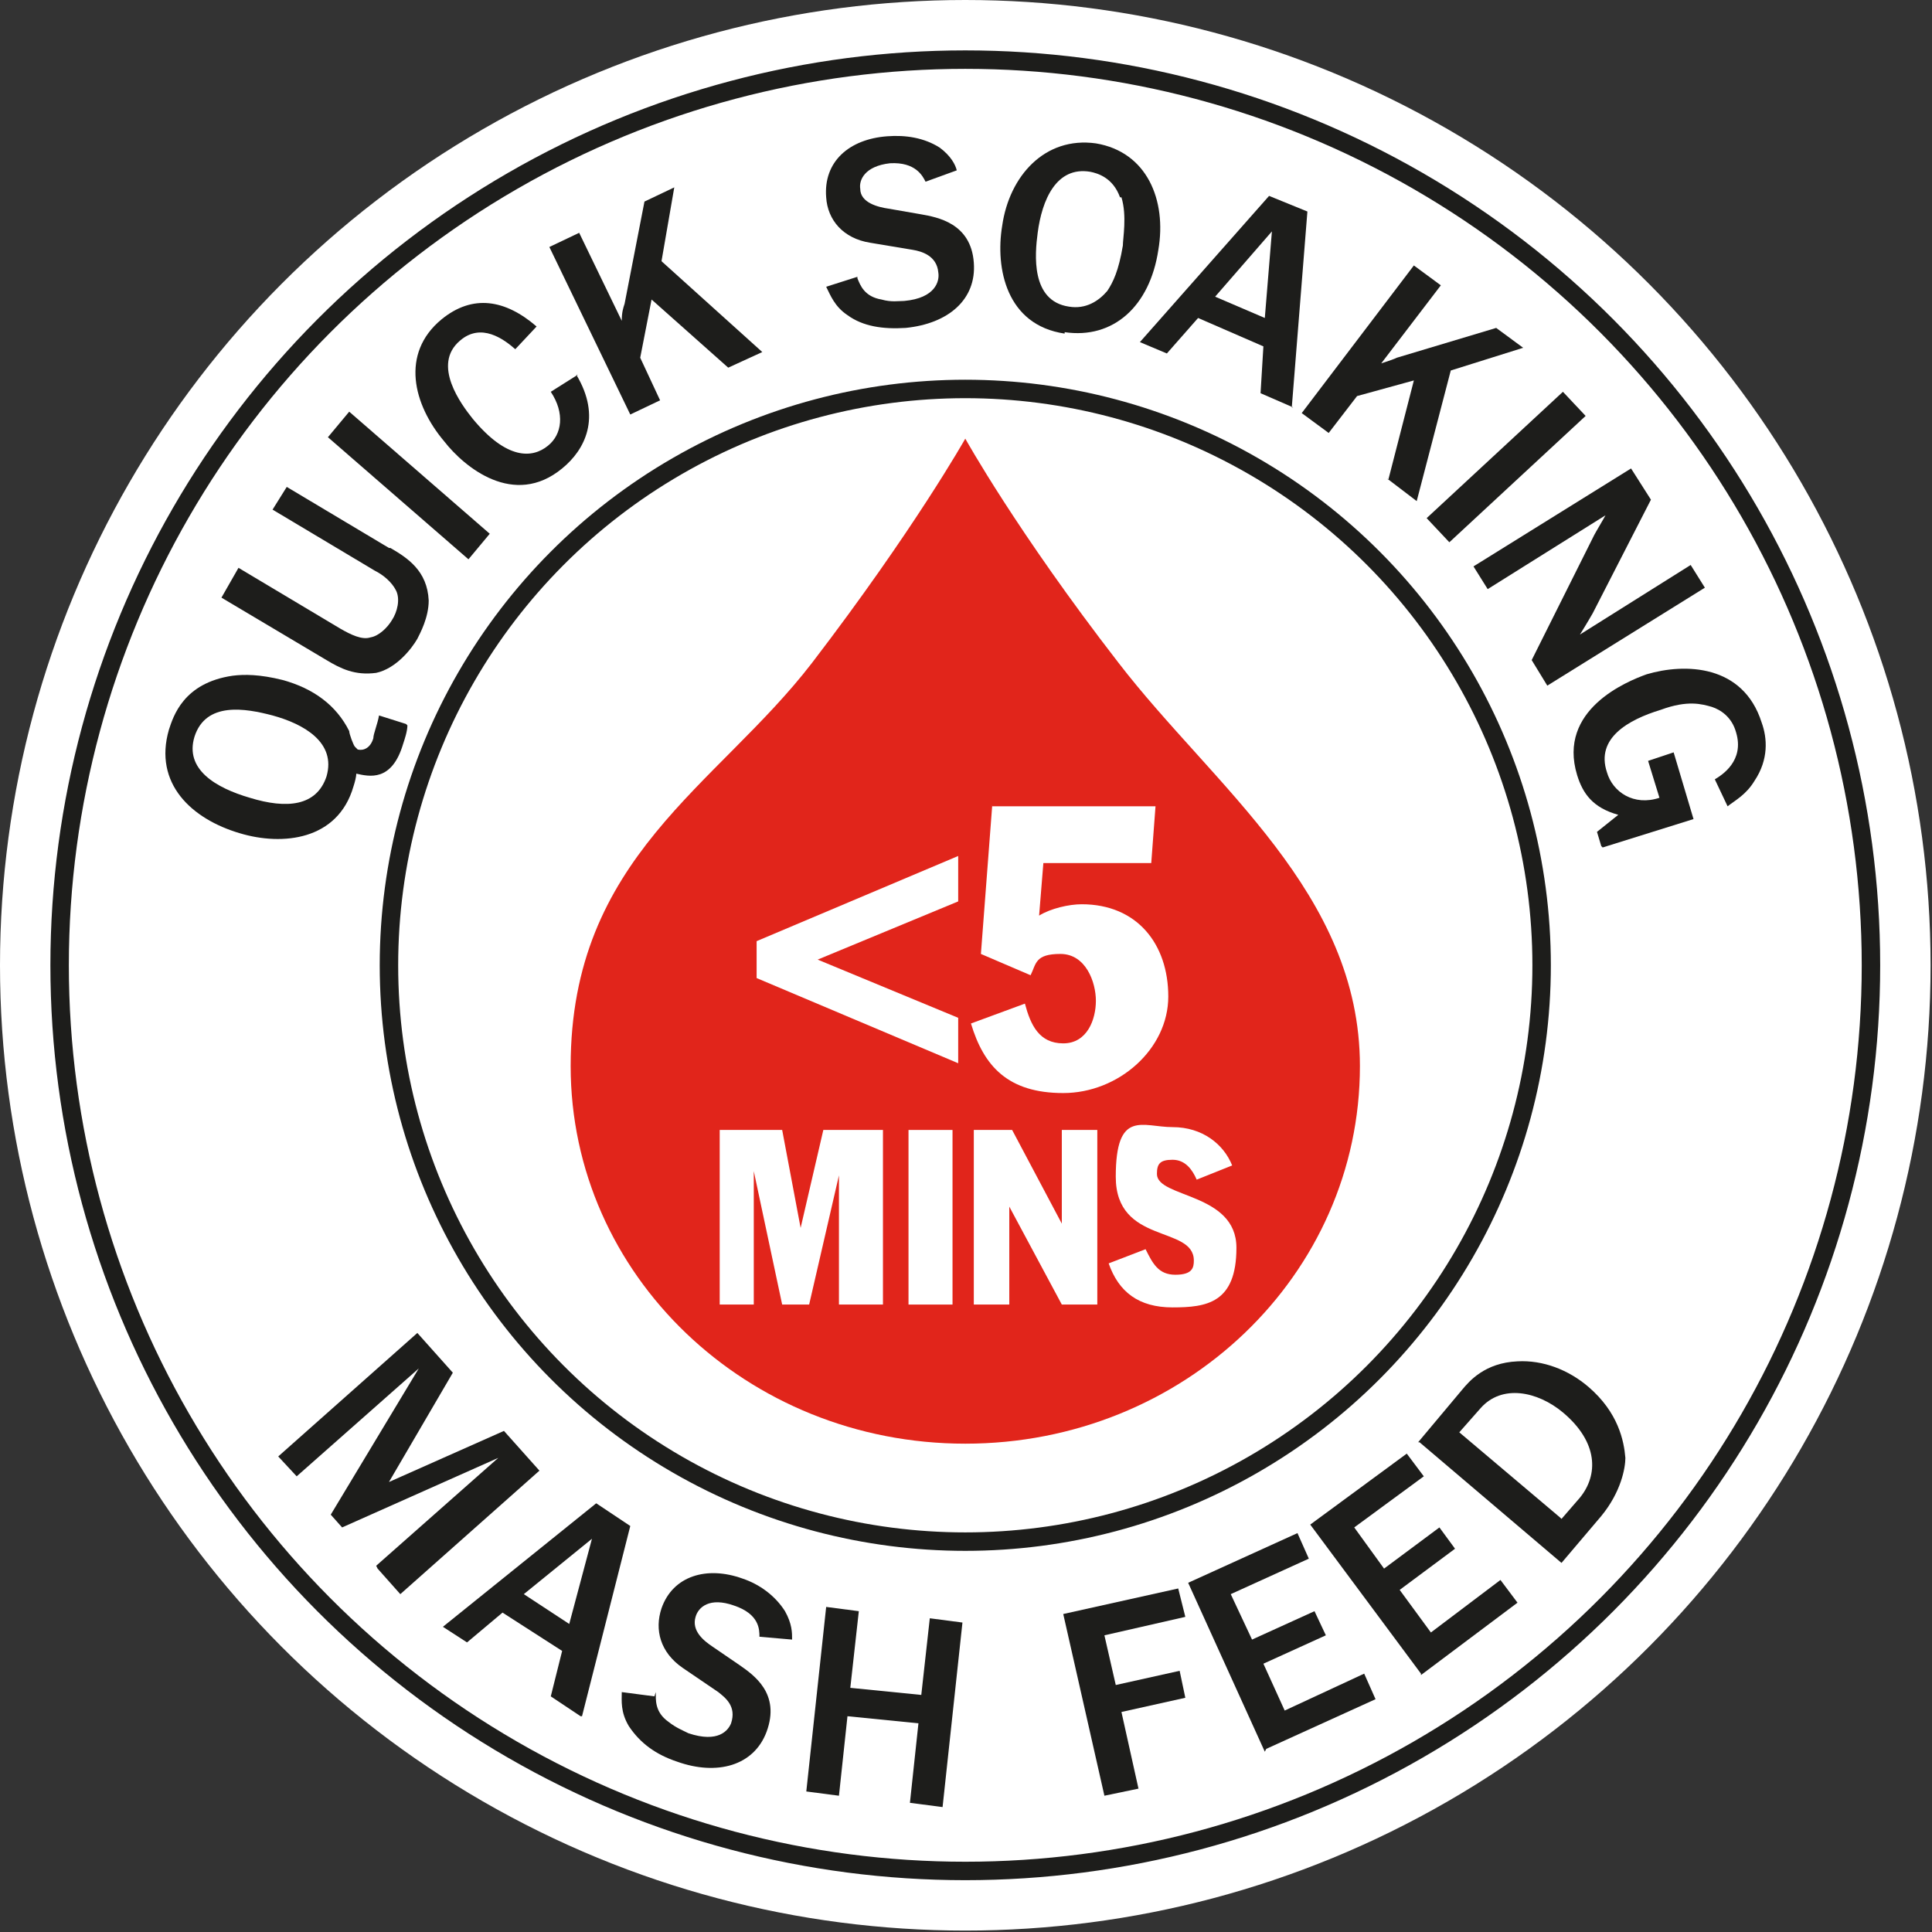
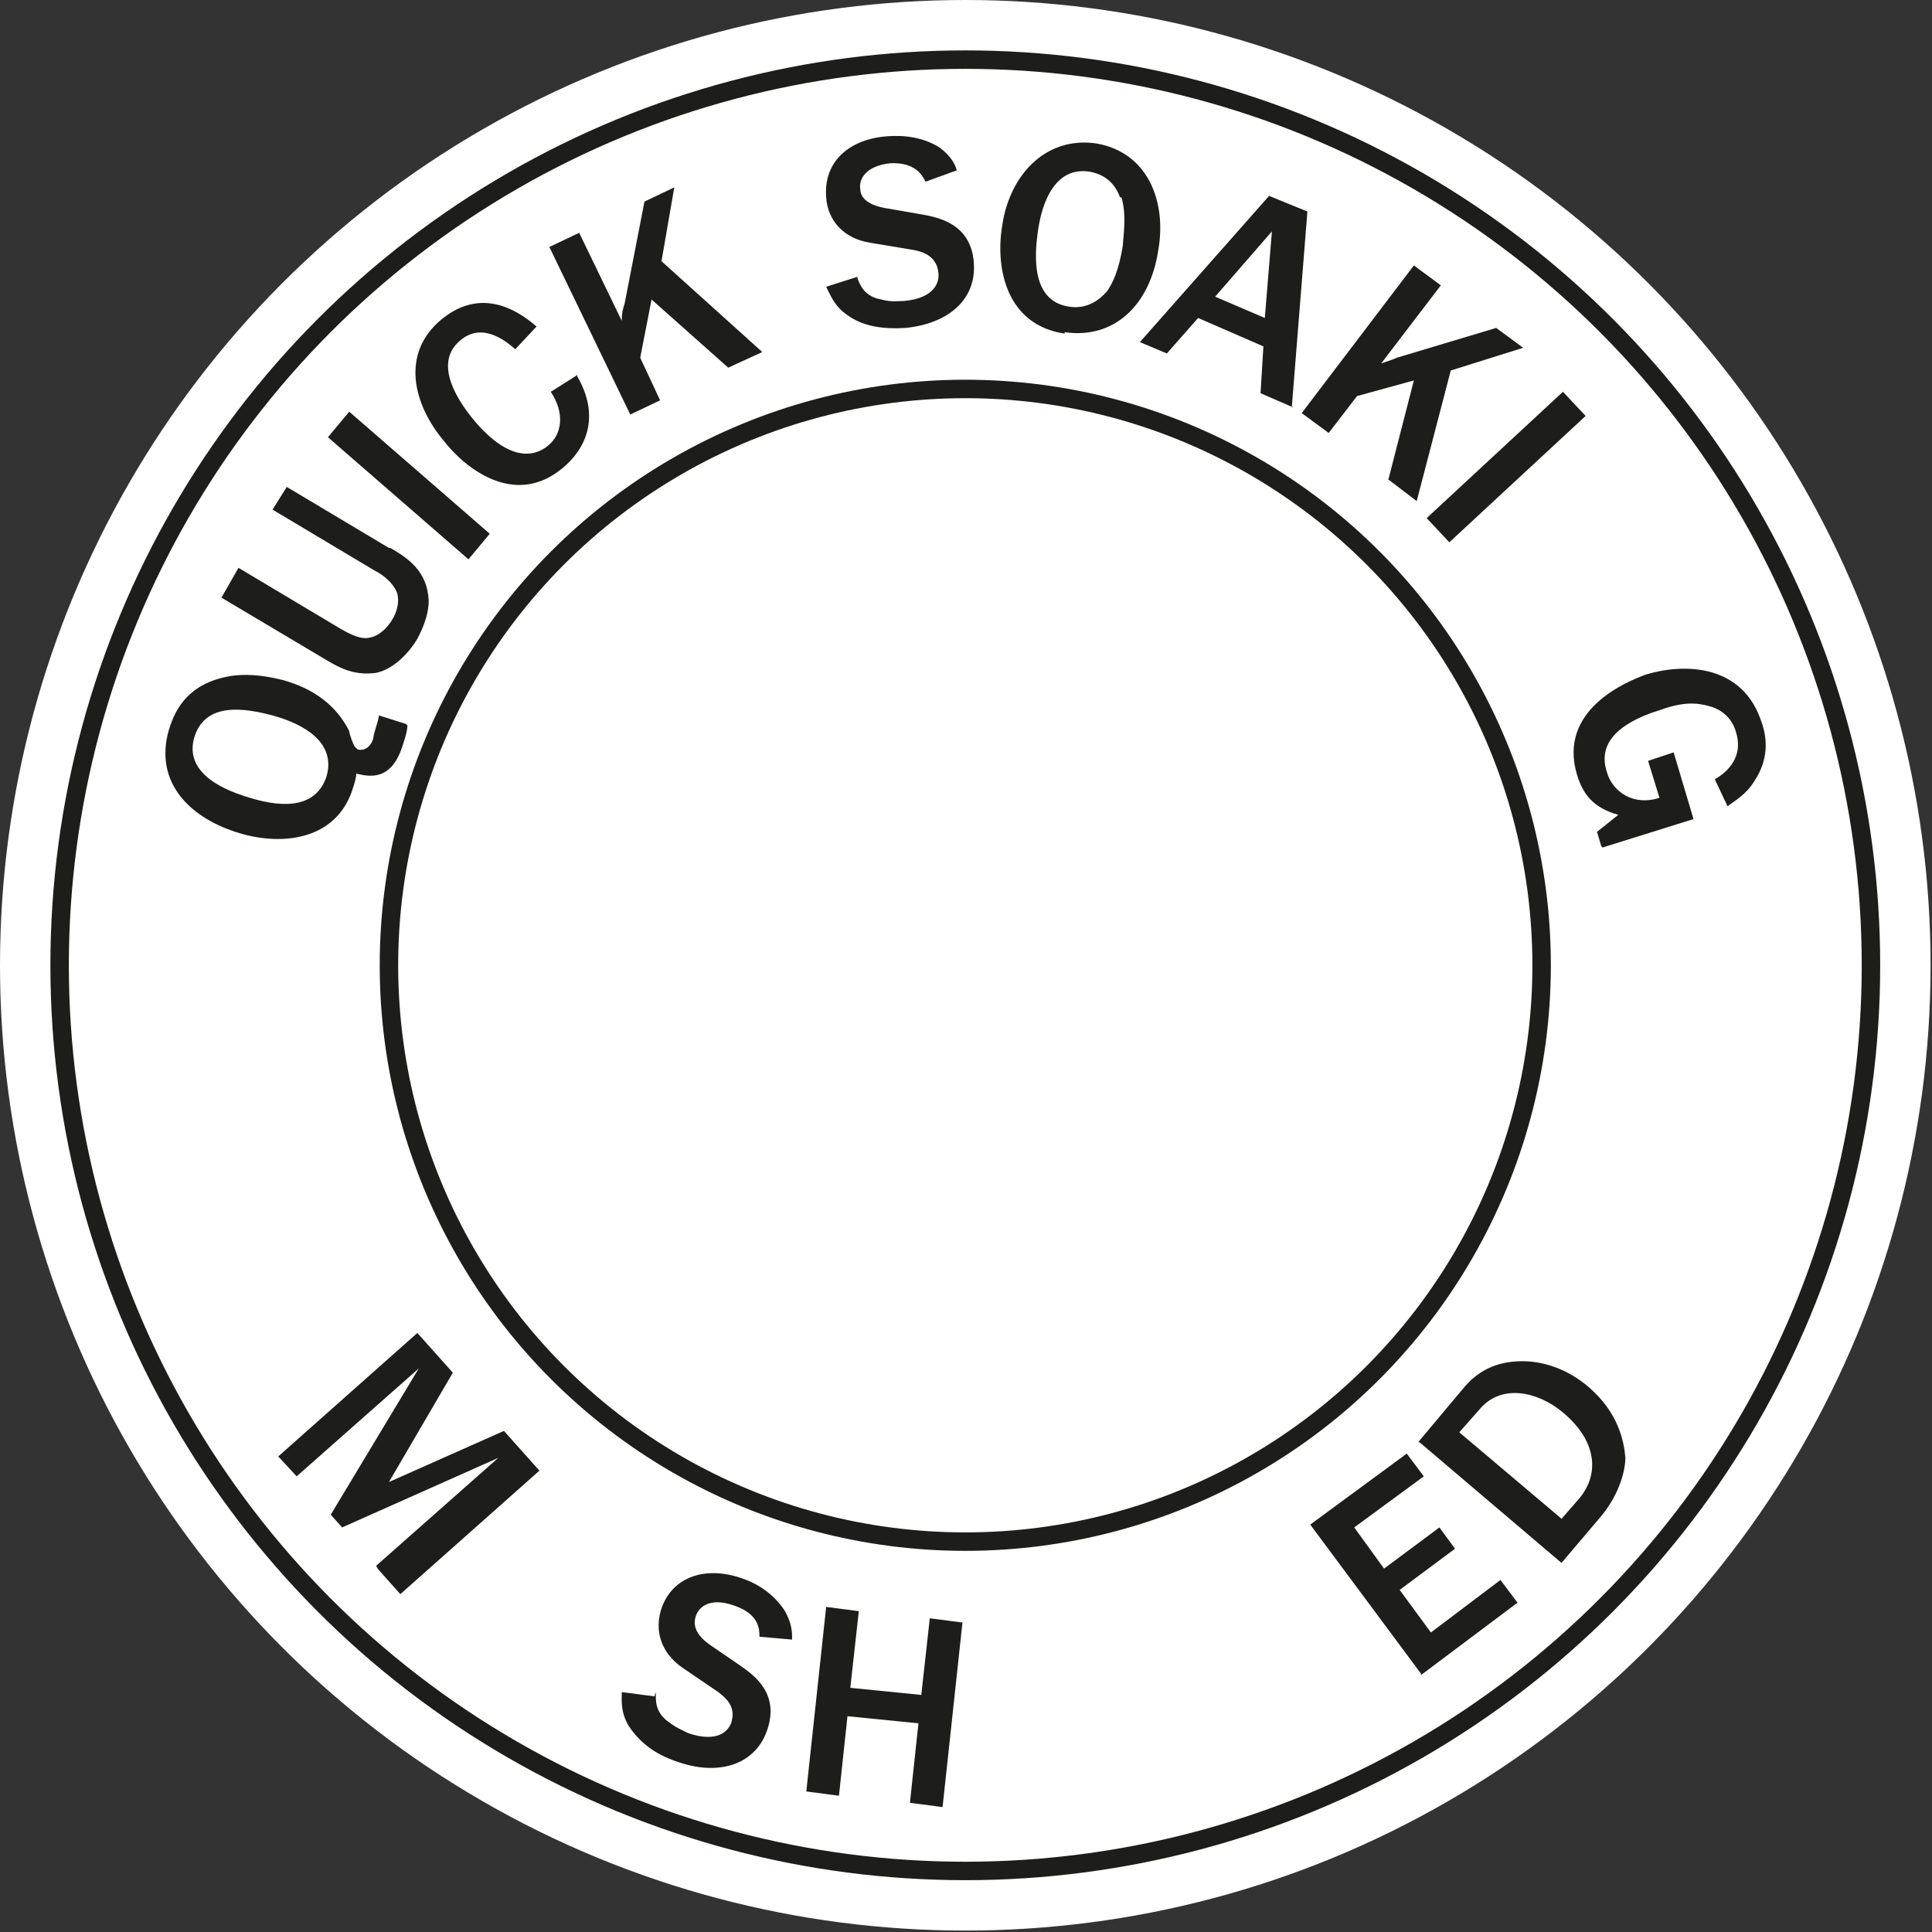
<svg xmlns="http://www.w3.org/2000/svg" viewBox="0 0 136.1 136.1">
  <rect x="0" y="0" width="136.1" height="136.1" fill="#333333" stroke="none" />
  <defs>
    <style>      .st0, .st1 {        stroke: #1d1d1b;        stroke-width: 1.3px;      }      .st0, .st1, .st2 {        stroke-miterlimit: 10;      }      .st0, .st2 {        fill: none;      }      .st3 {        fill: #1d1d1b;      }      .st4, .st1 {        fill: #fff;      }      .st5 {        fill: #e1251b;      }      .st2 {        stroke: #0098d8;      }    </style>
  </defs>
  <g id="Layer_1">
    <path class="st2" d="M897.2,52.4" />
  </g>
  <g id="Art">
    <g>
      <g>
        <g>
          <circle class="st4" cx="68" cy="68" r="68" />
          <circle class="st1" cx="68" cy="68" r="63.8" />
          <g>
            <path class="st3" d="M26.5,110.3l8.6-7.6-11,4.9-.8-.9,6.2-10.3-8.6,7.6-1.3-1.4,9.8-8.7,2.5,2.8-4.5,7.7,8.1-3.6,2.5,2.8-9.8,8.7-1.6-1.8Z" />
-             <path class="st3" d="M40.9,120.9l-2.1-1.4.8-3.2-4.2-2.7-2.5,2.1-1.7-1.1,10.8-8.7,2.4,1.6-3.4,13.4ZM40.1,114.4l1.6-6-4.8,3.9,3.2,2.1Z" />
            <path class="st3" d="M46.2,119.2c0,.5-.1,1.4.9,2.1.5.4,1,.6,1.4.8,2.1.7,2.8-.2,3-.7.4-1.2-.4-1.8-.9-2.2l-2.5-1.7c-1.6-1.1-2-2.7-1.5-4.2.8-2.3,3.2-3,5.7-2.1,1.2.4,2.3,1.2,3,2.3.5.9.5,1.5.5,2l-2.3-.2c0-.5,0-1.6-1.8-2.2-1.7-.6-2.5.1-2.7.8-.3,1,.6,1.7,1.2,2.1l1.9,1.3c1,.7,2.9,2,1.9,4.7-.9,2.4-3.5,3.1-6.3,2.1-1.5-.5-2.6-1.3-3.4-2.5-.6-1-.5-1.8-.5-2.4l2.3.3Z" />
            <path class="st3" d="M66.4,127.3l-2.3-.3.6-5.6-5-.5-.6,5.6-2.3-.3,1.4-13,2.3.3-.6,5.4,5,.5.6-5.4,2.3.3-1.4,13Z" />
-             <path class="st3" d="M77.8,126.5l-2.9-12.8,8.1-1.8.5,2-5.7,1.3.8,3.5,4.5-1,.4,1.9-4.5,1,1.2,5.4-2.4.5Z" />
-             <path class="st3" d="M89.1,123.4l-5.4-11.9,7.7-3.5.8,1.8-5.5,2.5,1.5,3.2,4.4-2,.8,1.7-4.4,2,1.5,3.3,5.6-2.6.8,1.8-7.7,3.5Z" />
            <path class="st3" d="M100.1,117.9l-7.8-10.5,6.8-5,1.2,1.6-4.9,3.6,2.1,2.9,3.9-2.9,1.1,1.5-3.9,2.9,2.2,3,4.9-3.7,1.2,1.6-6.8,5.1Z" />
            <path class="st3" d="M99.9,101.6l3.1-3.7c.5-.6,1.6-1.9,3.9-2,1.8-.1,3.6.6,5,1.8,2.1,1.8,2.5,3.8,2.6,5,0,.7-.3,2.4-1.7,4.1l-2.8,3.3-10-8.5ZM110,107l1.3-1.5c1.3-1.6,1.3-3.9-1.2-6-1.8-1.5-4.3-2-5.8-.3l-1.5,1.7,7.1,6Z" />
          </g>
          <g>
            <path class="st3" d="M28.7,51.1c0,.4-.2,1-.3,1.3-.8,2.7-2.4,2.3-3.3,2.1,0,.2-.1.6-.2.9-1.1,3.8-5,4.2-8,3.3-3.4-1-6.1-3.5-5-7.3.3-.9,1-3.3,4.5-3.8.8-.1,1.9-.1,3.5.3,2.2.6,3.8,1.8,4.7,3.6,0,.2.3,1,.4,1.1,0,0,.1.1.2.2.4.1.9-.1,1.1-.8,0-.3.3-1,.4-1.6l1.9.6ZM13.7,51.9c-.7,2.3,1.5,3.6,3.9,4.3,2.6.8,4.7.6,5.4-1.5.7-2.4-1.6-3.7-3.8-4.3-1.9-.5-4.7-1-5.5,1.5Z" />
            <path class="st3" d="M27.5,38.6c1.2.7,2.6,1.6,2.7,3.7,0,1.2-.6,2.3-.8,2.7-.4.7-1.5,2.1-2.9,2.4-1.5.2-2.5-.3-3.5-.9l-7.4-4.4,1.2-2.1,7.2,4.3c.7.4,1.5.8,2.1.6.6-.1,1.2-.7,1.5-1.2.4-.6.6-1.5.3-2.1-.3-.6-.9-1.1-1.5-1.4l-7.2-4.3,1-1.6,7.2,4.3Z" />
            <path class="st3" d="M33,39.4l-9.9-8.6,1.5-1.8,9.9,8.6-1.5,1.8Z" />
            <path class="st3" d="M40.6,26.4c1.8,3,.6,5.3-1,6.6-3.4,2.8-6.9-.1-8.3-1.9-2.2-2.6-3.1-6.2-.2-8.6,2.2-1.8,4.5-1.4,6.7.5l-1.5,1.6c-.8-.7-2.4-1.9-3.9-.6-2,1.7.1,4.5.9,5.5,2.4,2.9,4.2,2.8,5.3,1.9,1-.8,1.2-2.3.2-3.8l1.9-1.2Z" />
            <path class="st3" d="M51.3,25.9l-5.4-4.8-.8,4.1,1.4,3-2.1,1-5.7-11.8,2.1-1,3,6.2c0-.6.1-.9.2-1.2l1.4-7.2,2.1-1-.9,5.2,7.1,6.4-2.4,1.1Z" />
            <path class="st3" d="M60.4,19.6c.2.5.5,1.3,1.7,1.5.7.2,1.2.1,1.6.1,2.2-.2,2.5-1.4,2.4-2-.1-1.2-1.2-1.5-1.8-1.6l-3-.5c-1.9-.3-3-1.6-3.1-3.2-.2-2.5,1.6-4.1,4.3-4.3,1.3-.1,2.6.1,3.7.8.8.6,1.1,1.2,1.2,1.6l-2.2.8c-.2-.4-.7-1.4-2.5-1.3-1.8.2-2.2,1.2-2.1,1.8,0,1,1.3,1.3,2,1.4l2.3.4c1.1.2,3.5.6,3.7,3.4.2,2.6-1.8,4.3-4.8,4.6-1.6.1-3-.1-4.1-.9-.9-.6-1.2-1.4-1.5-2l2.2-.7Z" />
            <path class="st3" d="M75,23.5c-4.1-.6-4.9-4.6-4.4-7.6.5-3.5,3-6.3,6.6-5.8,3.6.6,5,4,4.4,7.5-.6,4-3.2,6.3-6.6,5.8ZM78.9,13.9c-.5-1.4-1.6-1.7-2.1-1.8-2.4-.4-3.4,2-3.7,4.3-.2,1.5-.5,4.8,2.2,5.2,1.2.2,2.1-.4,2.7-1.1.4-.6.8-1.4,1.1-3.2,0-.5.3-2.1-.1-3.4Z" />
            <path class="st3" d="M91.1,28.7l-2.3-1,.2-3.3-4.6-2-2.2,2.5-1.9-.8,9.1-10.3,2.7,1.1-1.1,13.8ZM89.1,22.4l.5-6.1-4,4.6,3.5,1.5Z" />
            <path class="st3" d="M97.8,33.8l1.8-7-4,1.1-2,2.6-1.9-1.4,7.9-10.4,1.9,1.4-4.2,5.5c.6-.2.9-.3,1.1-.4l7-2.1,1.9,1.4-5.1,1.6-2.4,9.2-2.1-1.6Z" />
            <path class="st3" d="M100.5,36.5l9.6-8.9,1.6,1.7-9.6,8.9-1.6-1.7Z" />
-             <path class="st3" d="M109,48.3l-1.1-1.8,4.4-8.8c.1-.2.7-1.2.8-1.4l-8.3,5.2-1-1.6,11.1-6.9,1.4,2.2-4.1,8c0,0-.4.7-.9,1.5l7.8-4.9,1,1.6-11.1,6.9Z" />
            <path class="st3" d="M112.8,59.6l-.3-1,1.5-1.2c-1.8-.5-2.5-1.5-2.9-2.8-1.4-4.6,3.5-6.6,4.9-7.1,2.7-.8,6.8-.7,8.1,3.4.4,1.1.5,2.6-.5,4.1-.6,1-1.4,1.4-1.9,1.8l-.9-1.9c.5-.3,2.1-1.3,1.5-3.3-.3-1.1-1.1-1.6-1.7-1.8-.7-.2-1.7-.5-3.6.2-2.3.7-4.6,2-3.8,4.4.4,1.4,1.9,2.4,3.7,1.8l-.8-2.6,1.8-.6,1.4,4.7-6.4,2Z" />
          </g>
          <circle class="st0" cx="68" cy="68" r="40.6" />
        </g>
-         <path class="st5" d="M95.8,75.1c0,14.7-12.4,26.6-27.8,26.6s-27.8-11.9-27.8-26.6,10.3-19.7,17-28.4c7.2-9.4,10.8-15.8,10.8-15.8,0,0,3.6,6.5,10.8,15.8,6.7,8.7,17,16.2,17,28.4Z" />
      </g>
      <g>
        <g>
          <path class="st4" d="M67.5,74.9l-14.2-6v-2.6l14.2-6v3.2l-9.9,4.1,9.9,4.1v3.2Z" />
          <path class="st4" d="M69.9,56.8h11.5l-.3,4h-7.6l-.3,3.7c.8-.5,2.1-.8,3-.8,3.9,0,6.1,2.8,6.1,6.5s-3.5,6.8-7.4,6.8-5.6-1.9-6.5-4.9l3.8-1.4c.4,1.5,1,2.8,2.7,2.8s2.3-1.7,2.3-3-.7-3.3-2.5-3.3-1.7.7-2.1,1.5l-3.5-1.5.8-10.5Z" />
        </g>
        <g>
          <path class="st4" d="M50.7,79.6h4.4l1.3,6.9h0l1.6-6.9h4.2v12.3h-3.1v-9.1h0l-2.1,9.1h-1.9l-2-9.4h0v9.4h-2.4v-12.3Z" />
          <path class="st4" d="M64,79.6h3.1v12.3h-3.1v-12.3Z" />
          <path class="st4" d="M68.7,79.6h2.6l3.5,6.6h0v-6.6h2.5v12.3h-2.5l-3.7-6.9h0v6.9h-2.5v-12.3Z" />
          <path class="st4" d="M80.7,88c.5,1,.9,1.8,2.1,1.8s1.3-.5,1.3-1c0-2.5-5.5-1.1-5.5-5.9s1.9-3.5,4-3.5,3.6,1.2,4.2,2.7l-2.5,1c-.3-.7-.8-1.4-1.7-1.4s-1.1.3-1.1,1c0,1.7,5.6,1.3,5.6,5.2s-2.1,4.2-4.5,4.2-3.8-1.1-4.5-3.1l2.6-1Z" />
        </g>
      </g>
    </g>
  </g>
</svg>